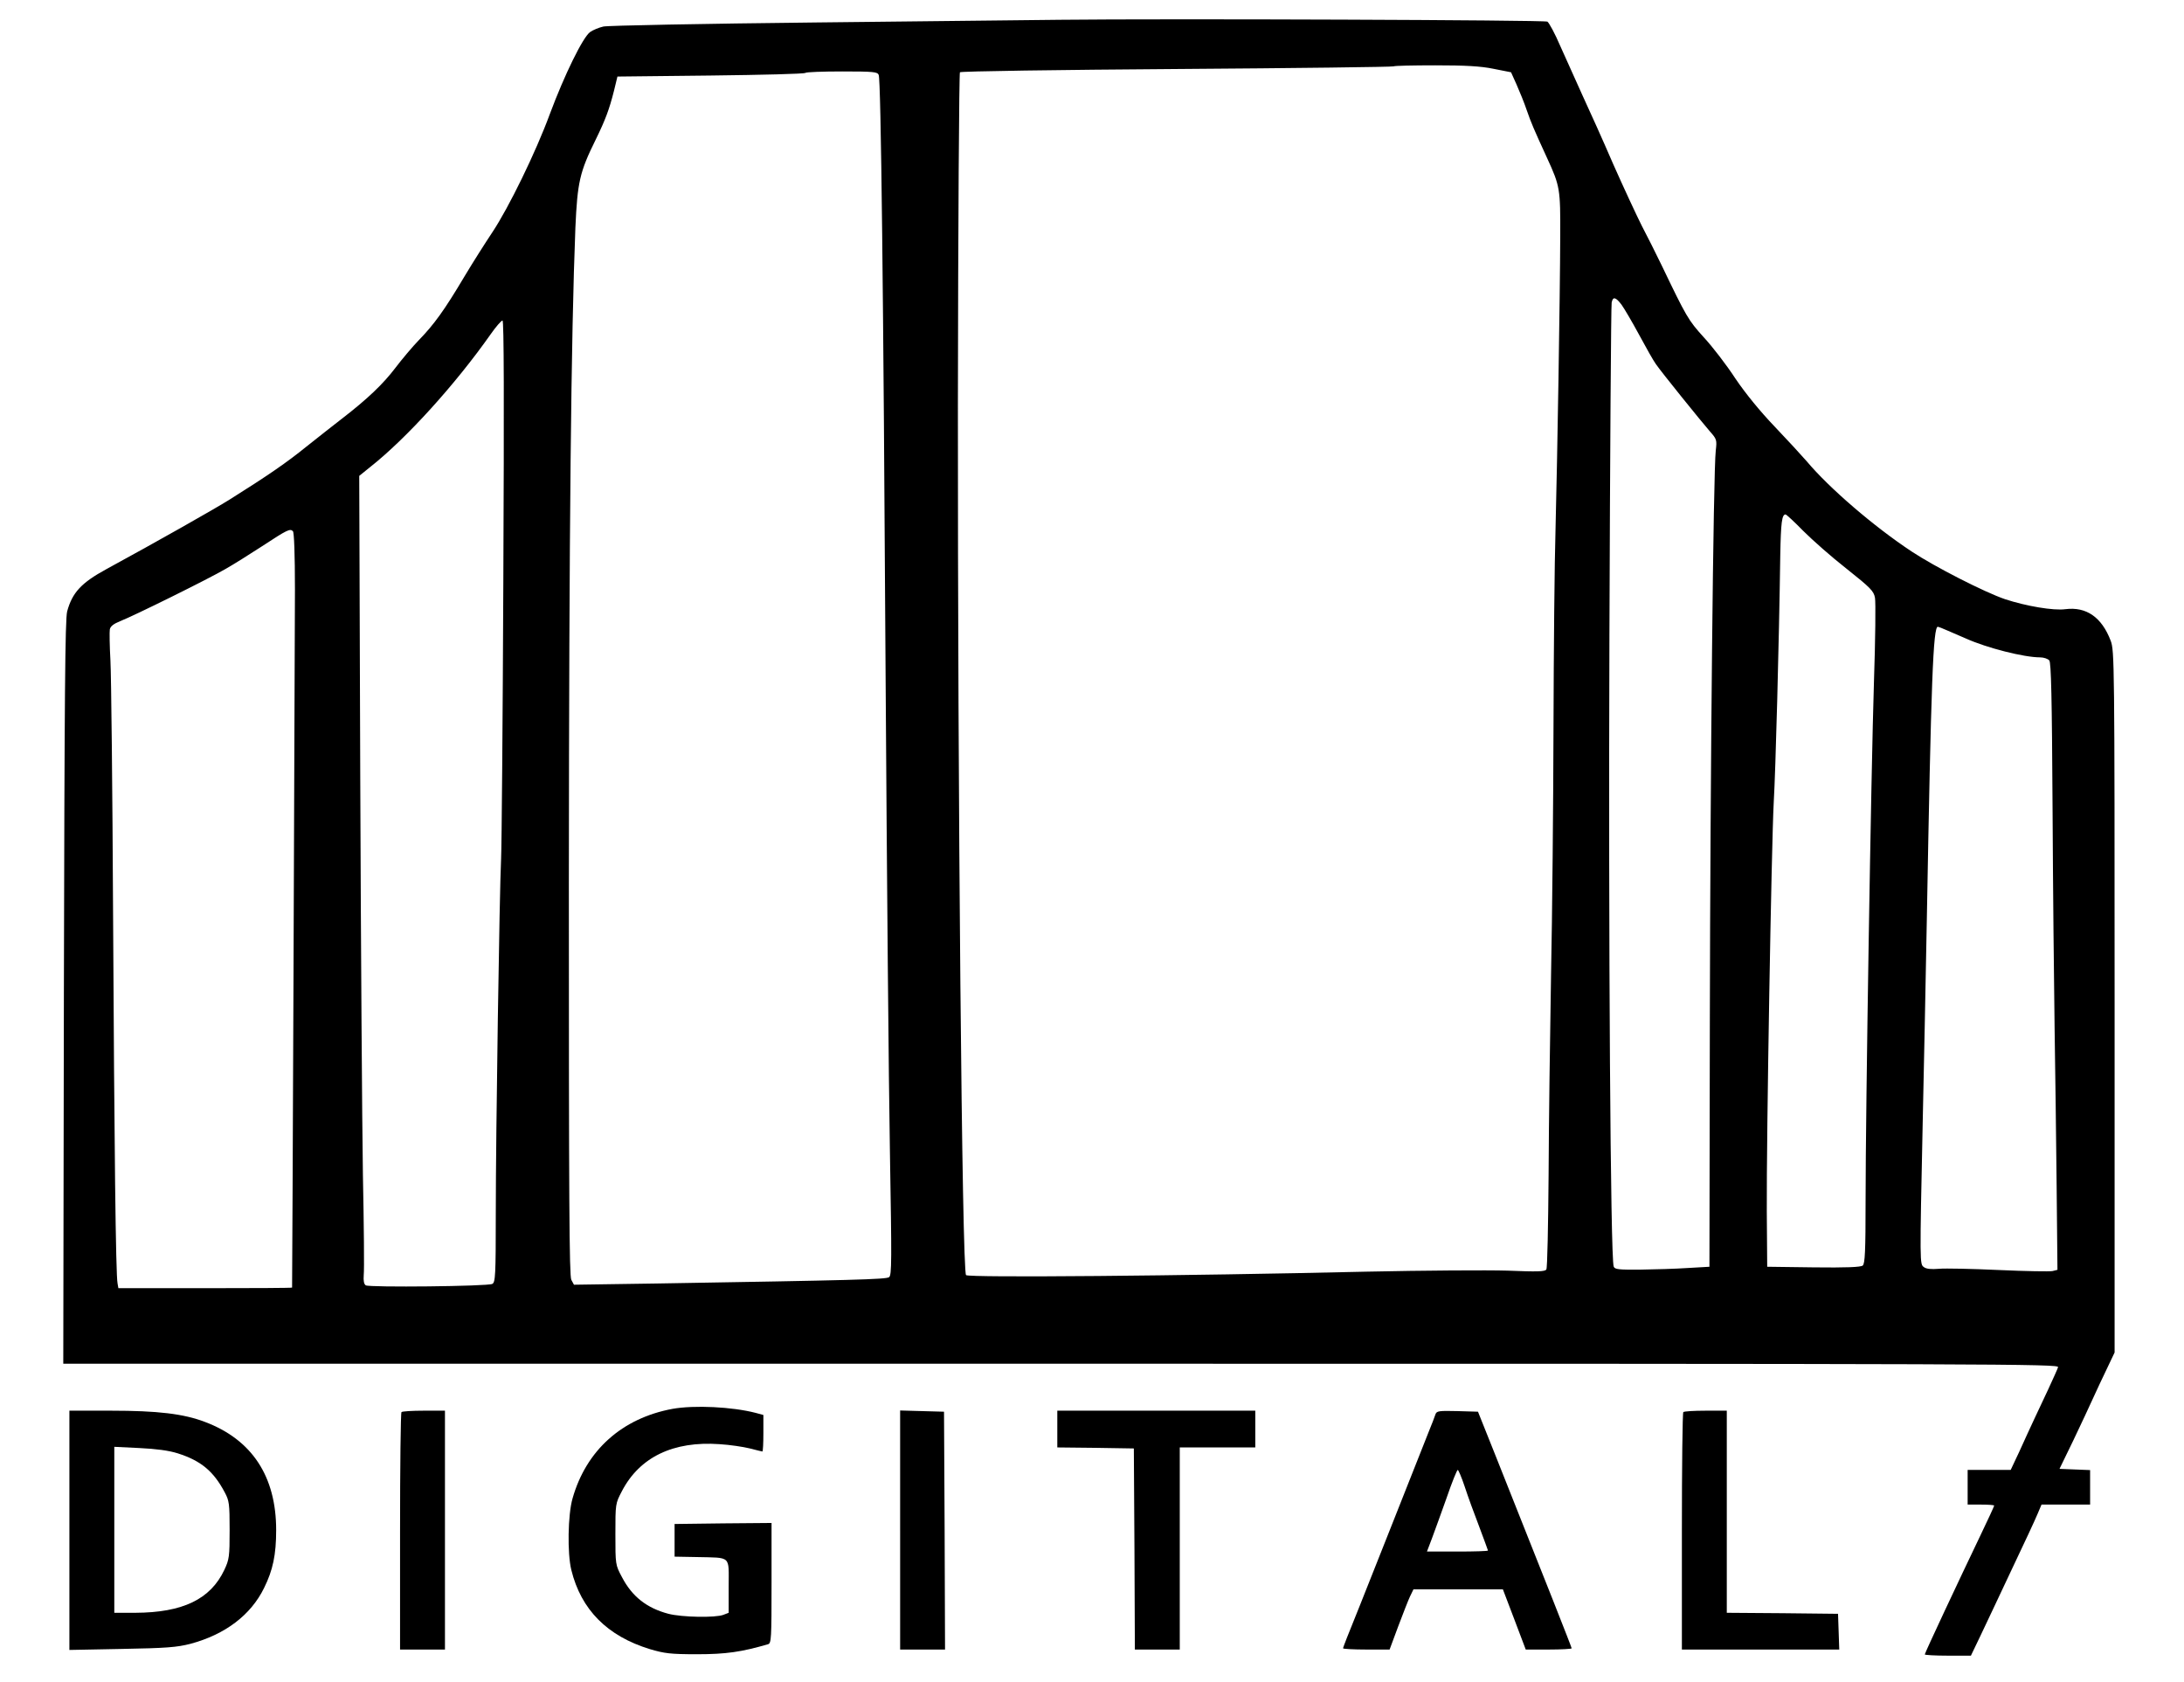
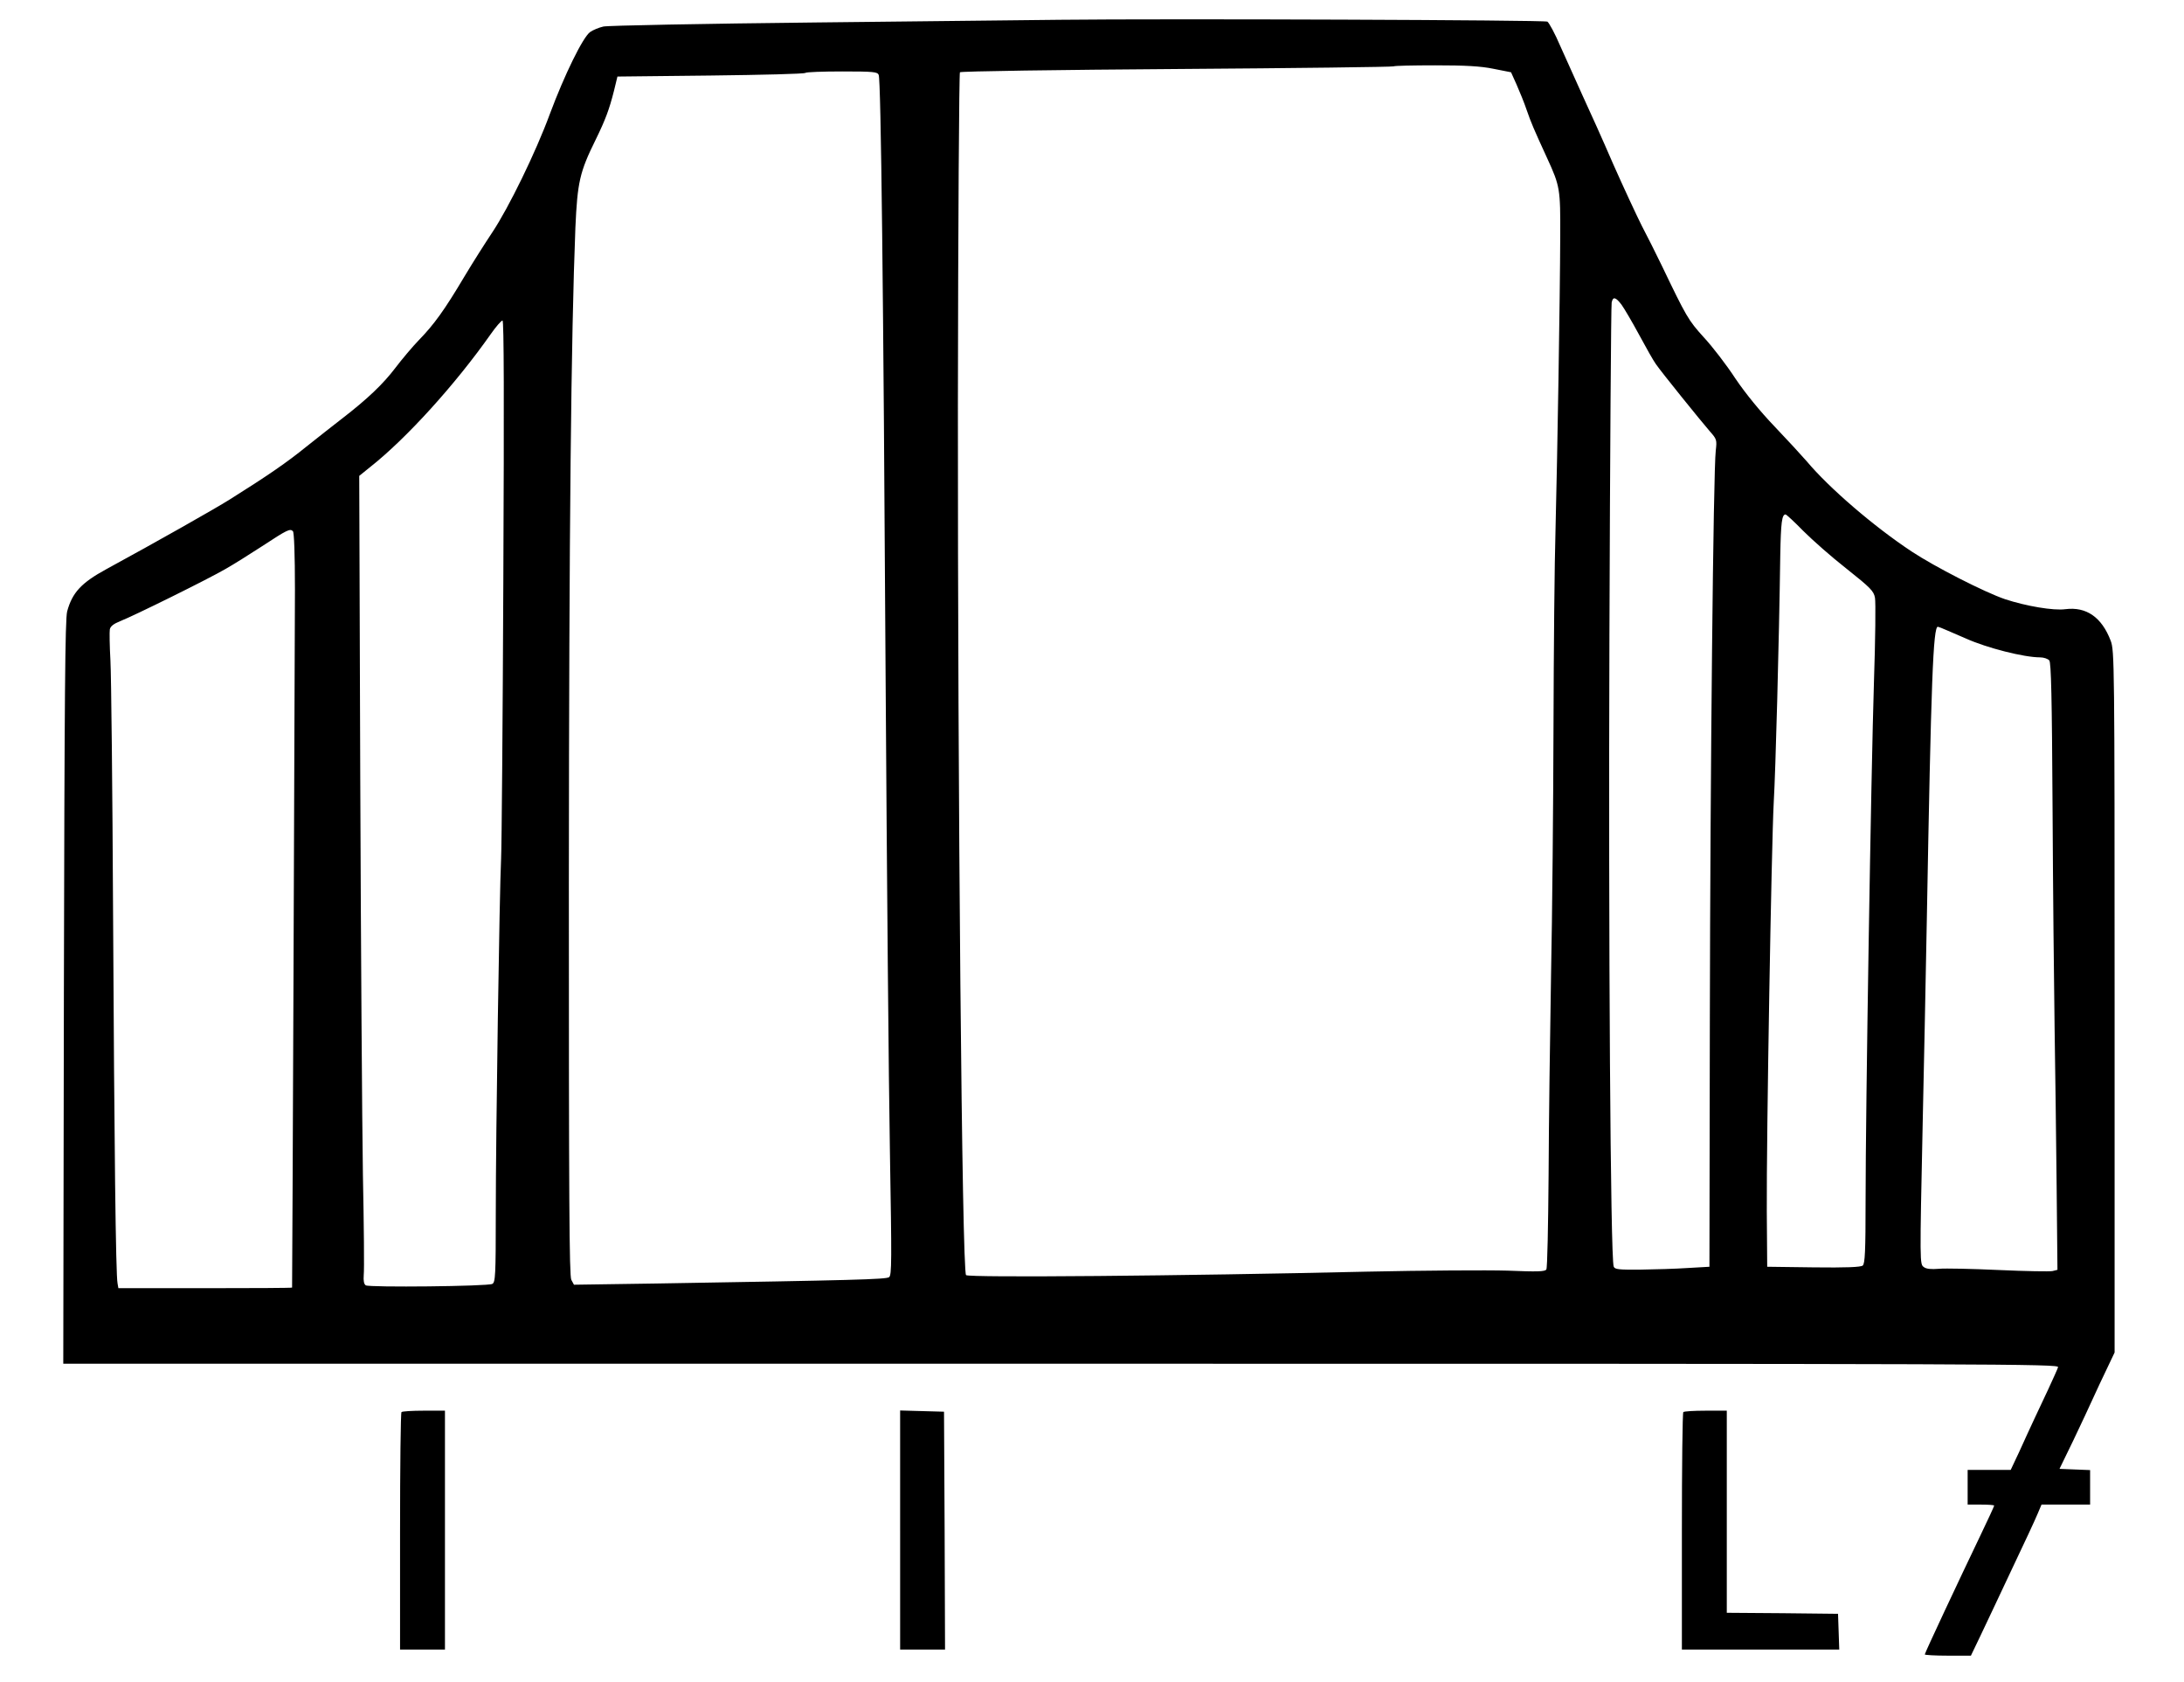
<svg xmlns="http://www.w3.org/2000/svg" version="1.0" width="1070pt" height="824pt" viewBox="0 0 1070 824" preserveAspectRatio="xMidYMid meet">
  <g transform="translate(0,824) scale(0.1,-0.1)" fill="#000000" stroke="none">
    <path d="M5185 8143 c-99 -1 -632 -7 -1185 -13 -553 -6 -1023 -15 -1044 -20 -22 -5 -51 -17 -65 -27 -35 -25 -125 -208 -197 -401 -69 -188 -202 -460 -282 -580 -32 -48 -94 -145 -137 -217 -98 -165 -149 -235 -222 -310 -32 -33 -84 -95 -116 -137 -59 -78 -136 -152 -262 -249 -38 -29 -116 -91 -173 -136 -96 -78 -189 -142 -377 -260 -75 -47 -356 -206 -604 -341 -123 -67 -167 -115 -192 -207 -10 -40 -13 -403 -16 -1867 l-3 -1818 4890 0 c4652 0 4889 -1 4883 -17 -3 -10 -25 -58 -48 -108 -46 -98 -81 -171 -143 -308 l-41 -87 -105 0 -106 0 0 -85 0 -85 65 0 c36 0 65 -2 65 -5 0 -3 -30 -68 -66 -143 -106 -221 -274 -579 -274 -586 0 -3 51 -6 113 -6 l113 0 47 98 c25 53 94 198 152 322 59 124 116 246 127 273 l20 47 119 0 119 0 0 85 0 84 -75 3 -75 3 68 140 c37 77 80 170 96 205 16 36 47 101 68 145 l38 80 0 1718 c0 1667 -1 1719 -19 1768 -44 116 -120 168 -222 155 -58 -8 -193 15 -296 49 -100 34 -345 159 -458 234 -186 123 -404 311 -513 441 -26 30 -97 107 -158 171 -70 73 -142 161 -192 235 -43 66 -113 157 -155 202 -76 84 -85 100 -206 352 -28 58 -72 146 -98 195 -25 50 -88 185 -139 300 -50 116 -119 269 -152 340 -32 72 -81 180 -108 240 -26 61 -55 114 -63 119 -14 8 -1850 15 -2396 9z m2132 -240 l86 -17 27 -60 c15 -34 38 -90 50 -126 22 -63 33 -89 100 -235 63 -137 65 -151 64 -380 -1 -297 -14 -1086 -23 -1435 -5 -162 -9 -601 -10 -975 -1 -374 -6 -918 -12 -1210 -5 -291 -11 -733 -12 -980 -2 -248 -6 -456 -11 -463 -6 -11 -44 -12 -190 -6 -99 3 -410 1 -691 -5 -904 -21 -1948 -30 -1962 -17 -20 18 -41 2374 -40 4258 1 894 6 1630 10 1634 4 5 483 12 1064 16 581 4 1058 10 1061 13 3 3 95 5 204 5 146 0 222 -4 285 -17z m-3012 -30 c11 -26 23 -1055 34 -2973 6 -938 15 -1975 21 -2305 9 -531 9 -601 -4 -611 -15 -11 -178 -15 -1137 -31 l-407 -6 -13 24 c-10 19 -12 389 -12 1942 1 1757 11 2680 32 3212 10 223 21 272 99 430 48 98 67 149 90 240 l17 70 457 5 c251 3 460 8 464 13 4 4 85 7 180 7 154 0 173 -2 179 -17z m3639 -1125 c13 -18 52 -84 86 -147 34 -63 71 -129 83 -145 26 -38 219 -277 265 -330 33 -37 34 -42 28 -93 -12 -101 -27 -1581 -29 -2788 l-2 -1210 -105 -6 c-58 -4 -162 -7 -231 -8 -109 -1 -128 1 -133 15 -16 41 -26 1601 -21 3089 3 886 8 1620 11 1633 6 30 19 28 48 -10z m-5478 -1341 c-3 -695 -8 -1313 -11 -1373 -8 -163 -26 -1351 -26 -1736 0 -307 -2 -339 -17 -347 -22 -12 -603 -18 -620 -7 -9 6 -12 22 -10 50 3 22 1 244 -4 491 -4 248 -10 1119 -13 1937 l-5 1487 52 42 c178 140 419 406 592 652 26 37 52 67 58 67 7 0 8 -383 4 -1263z m6369 232 c44 -44 139 -128 212 -185 117 -93 133 -109 139 -142 4 -20 2 -205 -5 -412 -14 -438 -41 -2097 -41 -2541 0 -248 -3 -309 -14 -318 -9 -8 -82 -11 -241 -9 l-227 3 -2 270 c-2 368 23 1801 34 2005 9 151 26 780 32 1210 3 162 8 200 26 200 4 0 43 -36 87 -81z m-7390 -287 c-1 -465 -13 -3417 -14 -3419 0 -2 -192 -3 -426 -3 l-425 0 -4 23 c-9 40 -16 672 -22 1807 -3 613 -9 1174 -13 1245 -4 72 -5 140 -3 152 3 15 18 27 50 40 65 25 433 207 517 256 39 22 120 73 180 112 122 80 136 87 150 73 6 -5 10 -114 10 -286z m8097 -201 c24 -10 63 -27 88 -38 104 -47 286 -93 365 -93 18 0 38 -7 45 -15 9 -11 13 -179 16 -722 2 -390 7 -874 10 -1078 3 -203 8 -553 10 -777 l4 -408 -24 -6 c-13 -3 -131 -1 -262 5 -132 6 -264 9 -295 6 -37 -3 -61 -1 -73 8 -21 15 -21 9 -6 717 6 245 14 688 20 985 21 1172 31 1435 54 1435 2 0 24 -8 48 -19z" />
-     <path d="M3295 1339 c-248 -46 -423 -203 -490 -439 -23 -80 -26 -269 -6 -350 48 -195 176 -324 385 -388 71 -21 100 -25 231 -25 142 0 217 11 348 49 16 5 17 28 17 300 l0 294 -237 -2 -238 -3 0 -80 0 -80 110 -2 c170 -4 155 9 155 -143 l0 -130 -26 -10 c-39 -15 -203 -12 -269 5 -106 28 -178 84 -228 180 -32 60 -32 61 -32 210 0 149 0 150 32 211 87 167 252 246 478 230 50 -3 117 -13 149 -21 31 -8 59 -15 61 -15 3 0 5 40 5 90 l0 89 -37 10 c-115 30 -301 39 -408 20z" />
-     <path d="M340 744 l0 -586 258 5 c219 4 268 8 335 25 171 46 296 141 361 274 43 87 59 162 59 283 0 263 -118 443 -349 530 -105 40 -232 55 -461 55 l-203 0 0 -586z m531 377 c113 -36 175 -87 230 -191 22 -41 24 -56 24 -185 0 -130 -2 -144 -26 -195 -68 -144 -204 -209 -436 -210 l-103 0 0 406 0 407 123 -6 c82 -4 144 -12 188 -26z" />
    <path d="M1967 1323 c-4 -3 -7 -267 -7 -585 l0 -578 110 0 110 0 0 585 0 585 -103 0 c-57 0 -107 -3 -110 -7z" />
    <path d="M4410 745 l0 -585 110 0 110 0 -2 583 -3 582 -107 3 -108 3 0 -586z" />
-     <path d="M5180 1240 l0 -90 188 -2 187 -3 3 -492 2 -493 110 0 110 0 0 495 0 495 185 0 185 0 0 90 0 90 -485 0 -485 0 0 -90z" />
-     <path d="M7033 1313 c-3 -10 -18 -49 -34 -88 -15 -38 -107 -270 -204 -515 -97 -245 -185 -466 -196 -492 -10 -26 -19 -49 -19 -52 0 -3 51 -6 114 -6 l114 0 42 113 c23 61 49 128 58 147 l17 35 219 0 219 0 56 -147 56 -148 113 0 c61 0 112 3 112 6 0 5 -128 329 -375 949 l-84 210 -101 3 c-89 2 -101 1 -107 -15z m143 -355 c15 -46 47 -134 71 -196 23 -62 43 -115 43 -117 0 -3 -67 -5 -150 -5 l-149 0 24 63 c13 34 45 124 72 199 26 76 51 138 55 138 3 0 19 -37 34 -82z" />
+     <path d="M5180 1240 z" />
    <path d="M8247 1323 c-4 -3 -7 -267 -7 -585 l0 -578 385 0 386 0 -3 88 -3 87 -272 3 -273 2 0 495 0 495 -103 0 c-57 0 -107 -3 -110 -7z" />
  </g>
</svg>